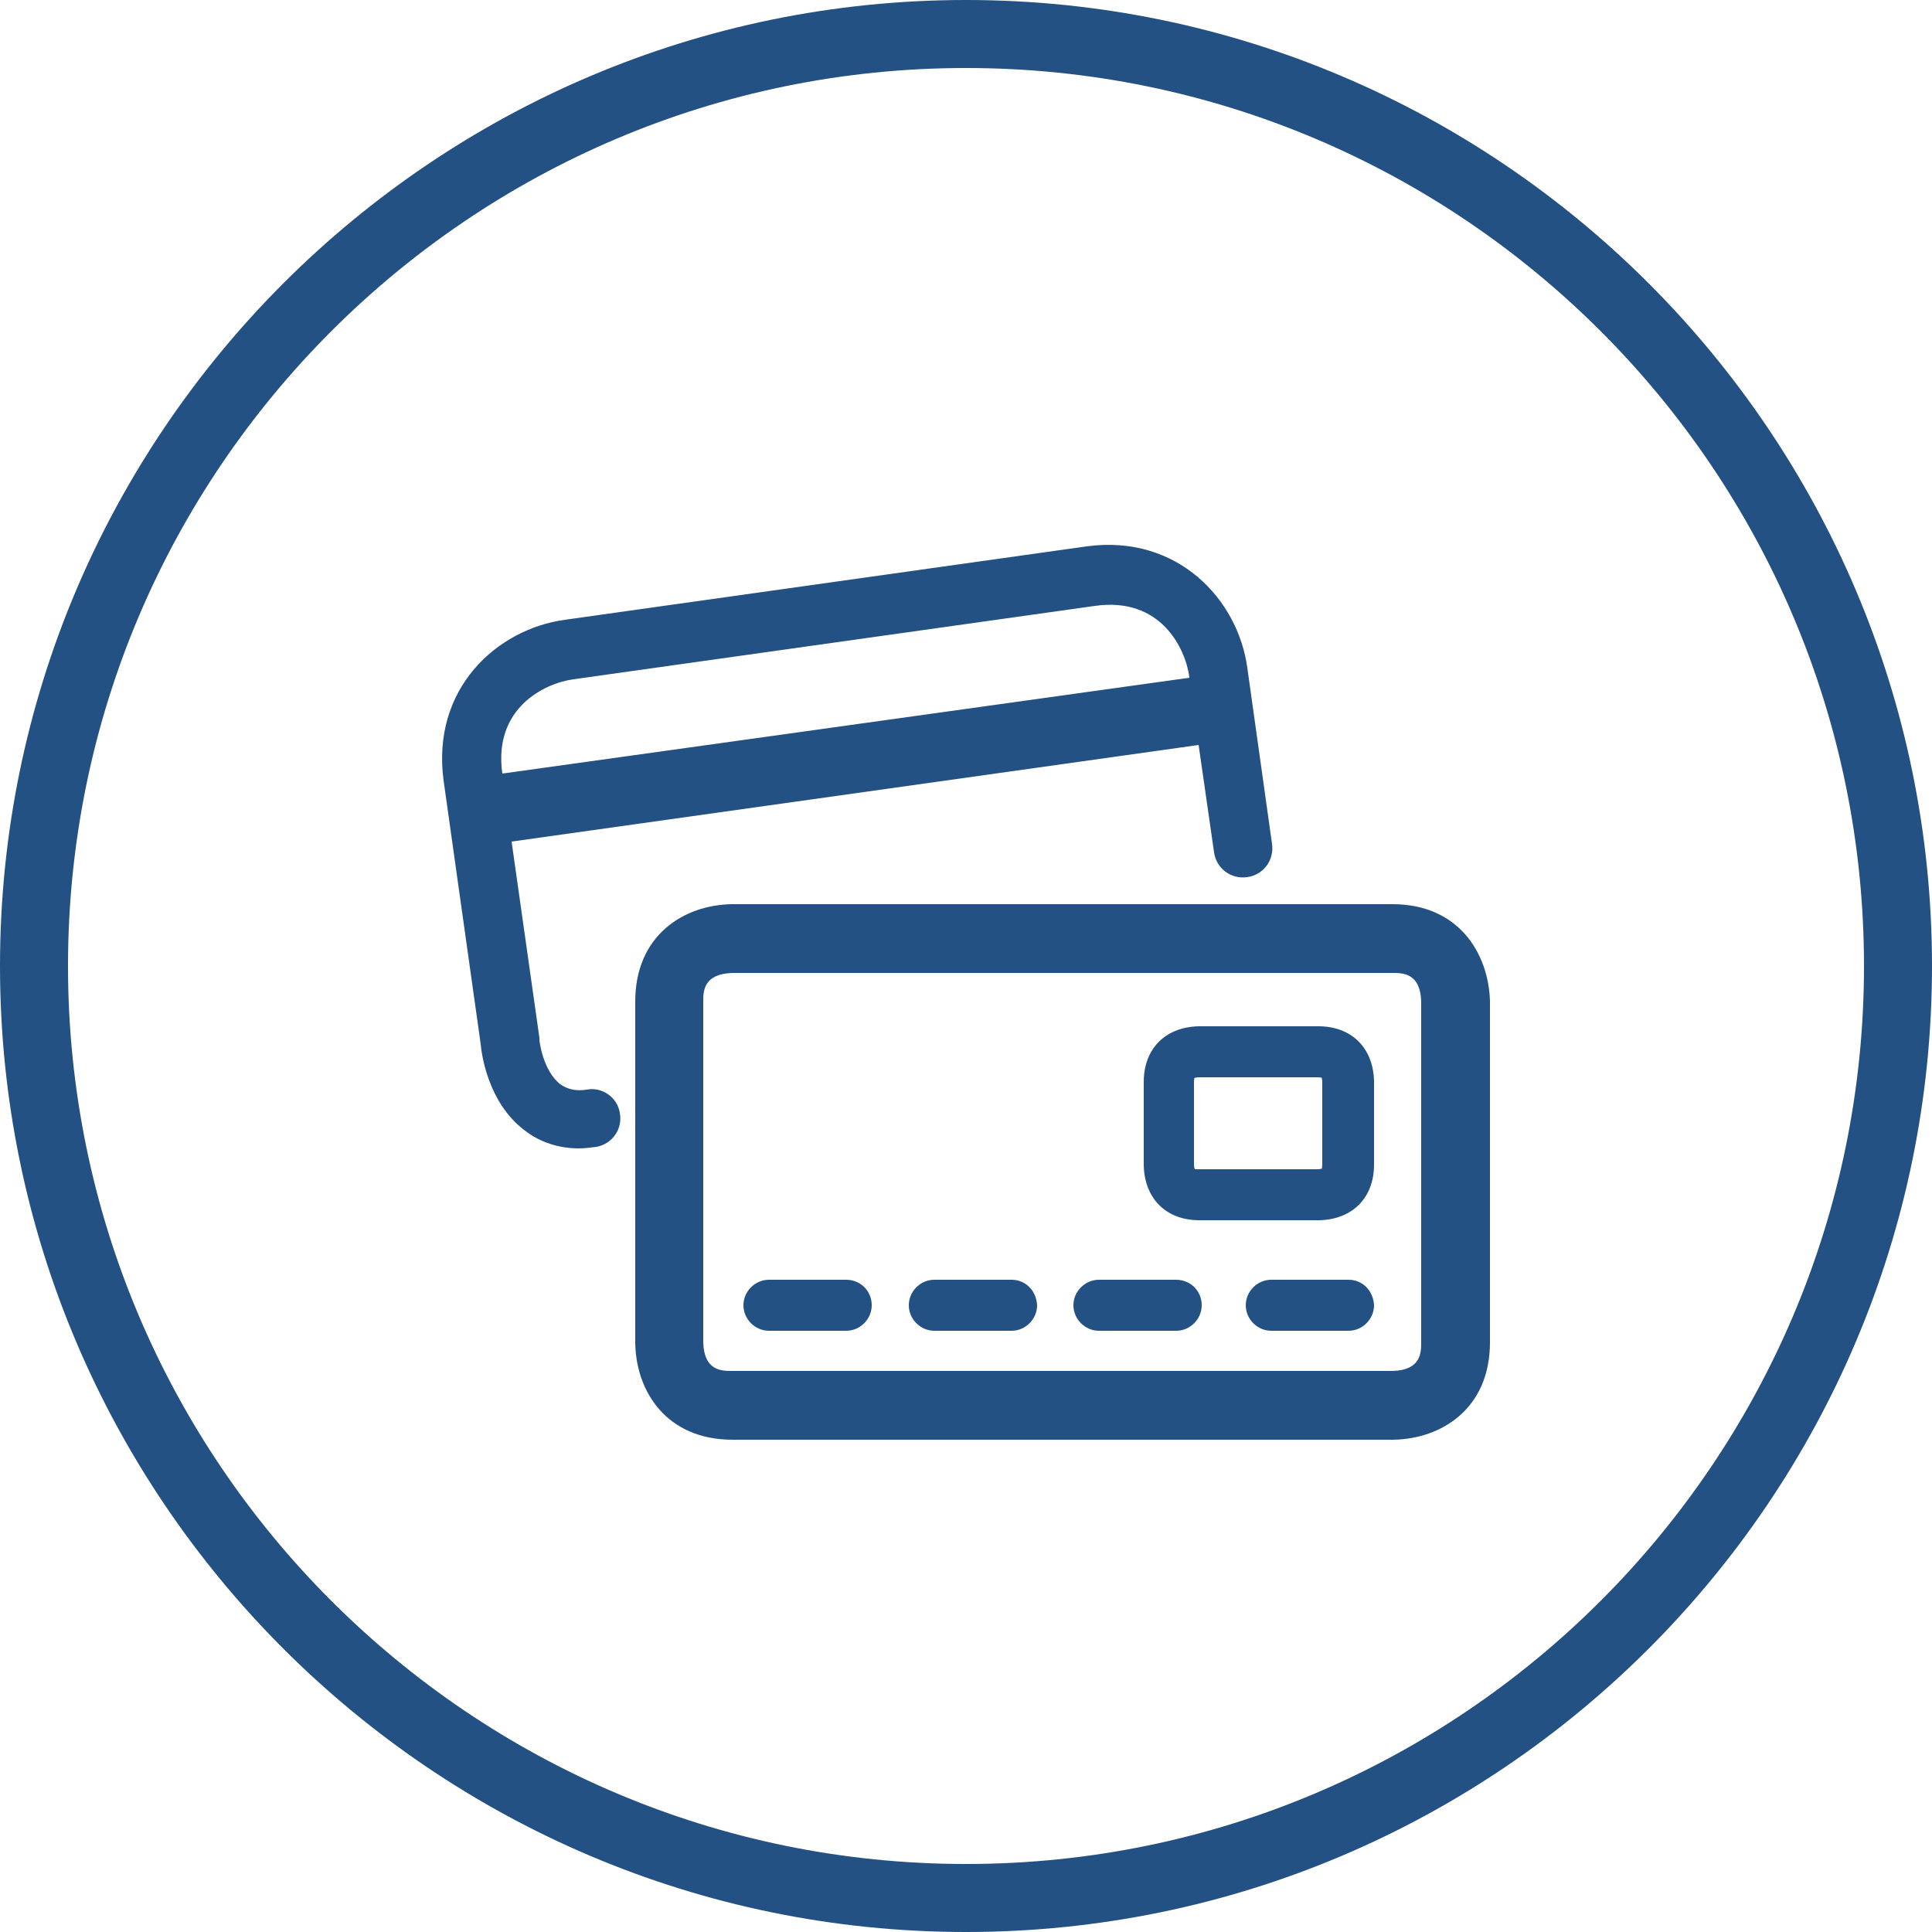
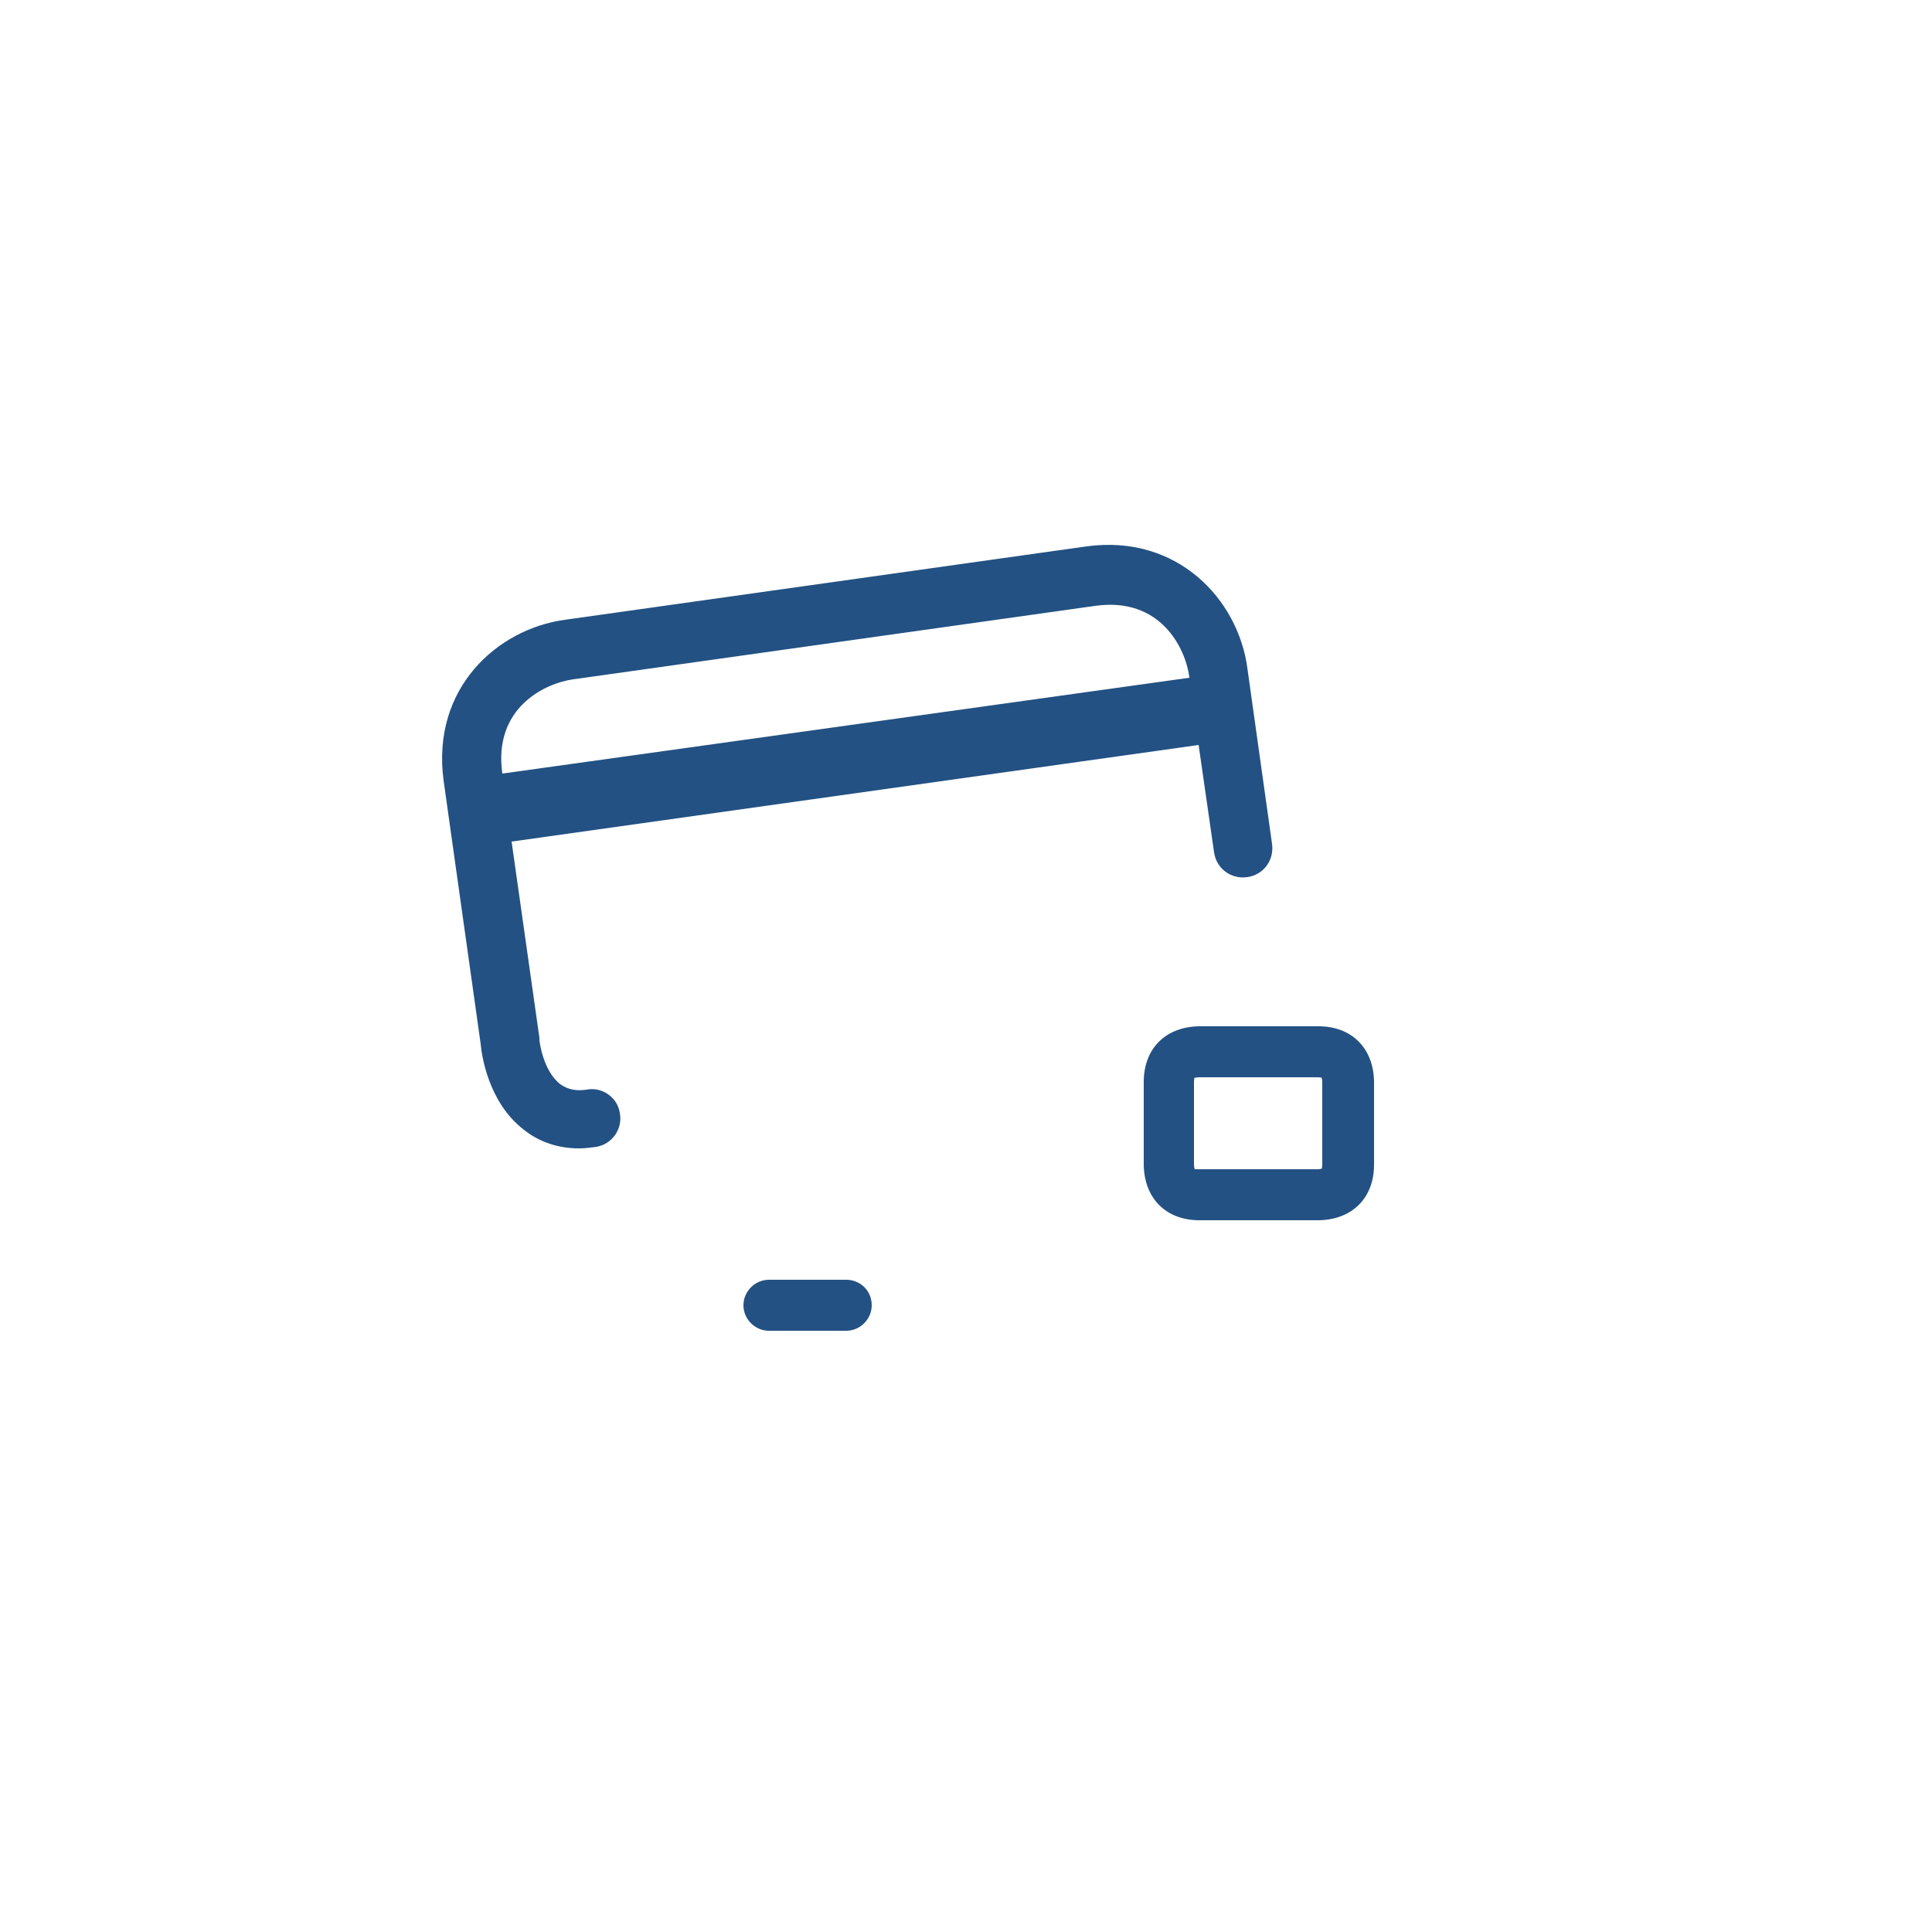
<svg xmlns="http://www.w3.org/2000/svg" version="1.1" id="Ebene_1" x="0px" y="0px" viewBox="0 0 250 250" style="enable-background:new 0 0 250 250;" xml:space="preserve">
  <style type="text/css">
	.st0{fill:#235183;}
</style>
  <g>
-     <path class="st0" d="M125,0C56.1,0,0,56.1,0,125s56.1,125,125,125c68.9,0,125-56.1,125-125S193.9,0,125,0z M125,241.2   C60.9,241.2,8.8,189.1,8.8,125S60.9,8.8,125,8.8S241.2,60.9,241.2,125S189.1,241.2,125,241.2z" />
-     <path class="st0" d="M180.2,117H94.8c0,0-0.1,0-0.1,0c-6.2,0.1-12.5,4-12.5,12.6l0,44.2c0.1,6.2,4,12.5,12.6,12.5h85.5   c6.2-0.1,12.5-4,12.5-12.6l0-44.2C192.6,123.3,188.7,117,180.2,117z M183.9,173.7c0,1.3,0,3.6-3.7,3.7H94.7c-1.3,0-3.6,0-3.7-3.7   v-44.1c0-1.3,0-3.6,3.8-3.7h85.4c1.3,0,3.6,0,3.7,3.7V173.7z" />
    <path class="st0" d="M75.9,141c-1.3,0.2-2.4,0-3.4-0.7c-2.3-1.8-2.7-5.7-2.7-5.7c0-0.1,0-0.2,0-0.3l-3.6-25.4l88.9-12.5l2,13.9   c0.3,2.1,2.2,3.5,4.3,3.2c2.1-0.3,3.5-2.2,3.2-4.3l-3.2-22.8c-1.2-8.8-9-17.3-20.8-15.7l-67.5,9.5c-8.8,1.2-17.3,8.9-15.7,20.8   l4.8,34.1c0.1,1.2,0.9,7.5,5.6,11.1c2,1.6,4.5,2.4,7.1,2.4c0.8,0,1.5-0.1,2.3-0.2c2.1-0.4,3.4-2.4,3-4.4   C79.9,142,77.9,140.6,75.9,141z M65,100.1c-1.2-8.5,5.5-11.7,9.2-12.2l67.5-9.5c8.5-1.2,11.7,5.5,12.2,9.2l0,0.1L65,100.1L65,100.1   z" />
    <path class="st0" d="M109.5,165.6h-10c-1.8,0-3.3,1.5-3.3,3.3c0,1.8,1.5,3.3,3.3,3.3h10c1.8,0,3.3-1.5,3.3-3.3   C112.8,167,111.3,165.6,109.5,165.6z" />
-     <path class="st0" d="M130.9,165.6h-10c-1.8,0-3.3,1.5-3.3,3.3c0,1.8,1.5,3.3,3.3,3.3h10c1.8,0,3.3-1.5,3.3-3.3   C134.1,167,132.7,165.6,130.9,165.6z" />
-     <path class="st0" d="M152.2,165.6h-10c-1.8,0-3.3,1.5-3.3,3.3c0,1.8,1.5,3.3,3.3,3.3h10c1.8,0,3.3-1.5,3.3-3.3   C155.5,167,154,165.6,152.2,165.6z" />
-     <path class="st0" d="M174.5,165.6h-10c-1.8,0-3.3,1.5-3.3,3.3c0,1.8,1.5,3.3,3.3,3.3h10c1.8,0,3.3-1.5,3.3-3.3   C177.7,167,176.3,165.6,174.5,165.6z" />
    <path class="st0" d="M155.2,157.9l15.5,0c4.3-0.1,7.1-2.9,7.1-7.2v-10.8c-0.1-4.3-2.9-7.1-7.2-7.1h-15.4c0,0-0.1,0-0.1,0   c-4.3,0.1-7.1,2.9-7.1,7.2l0,10.8C148.1,155.1,150.9,157.9,155.2,157.9z M154.5,140c0-0.3,0.1-0.5,0-0.5c0,0,0.3-0.1,0.7-0.1h15.3   c0.4,0,0.5,0.1,0.5,0c0,0,0.1,0.3,0.1,0.6v10.7c0,0.3-0.1,0.5,0,0.5c0,0-0.3,0.1-0.6,0.1h-15.4c-0.3,0-0.4,0-0.5,0c0,0,0,0,0,0   c0,0-0.1-0.3-0.1-0.6V140z" />
  </g>
</svg>